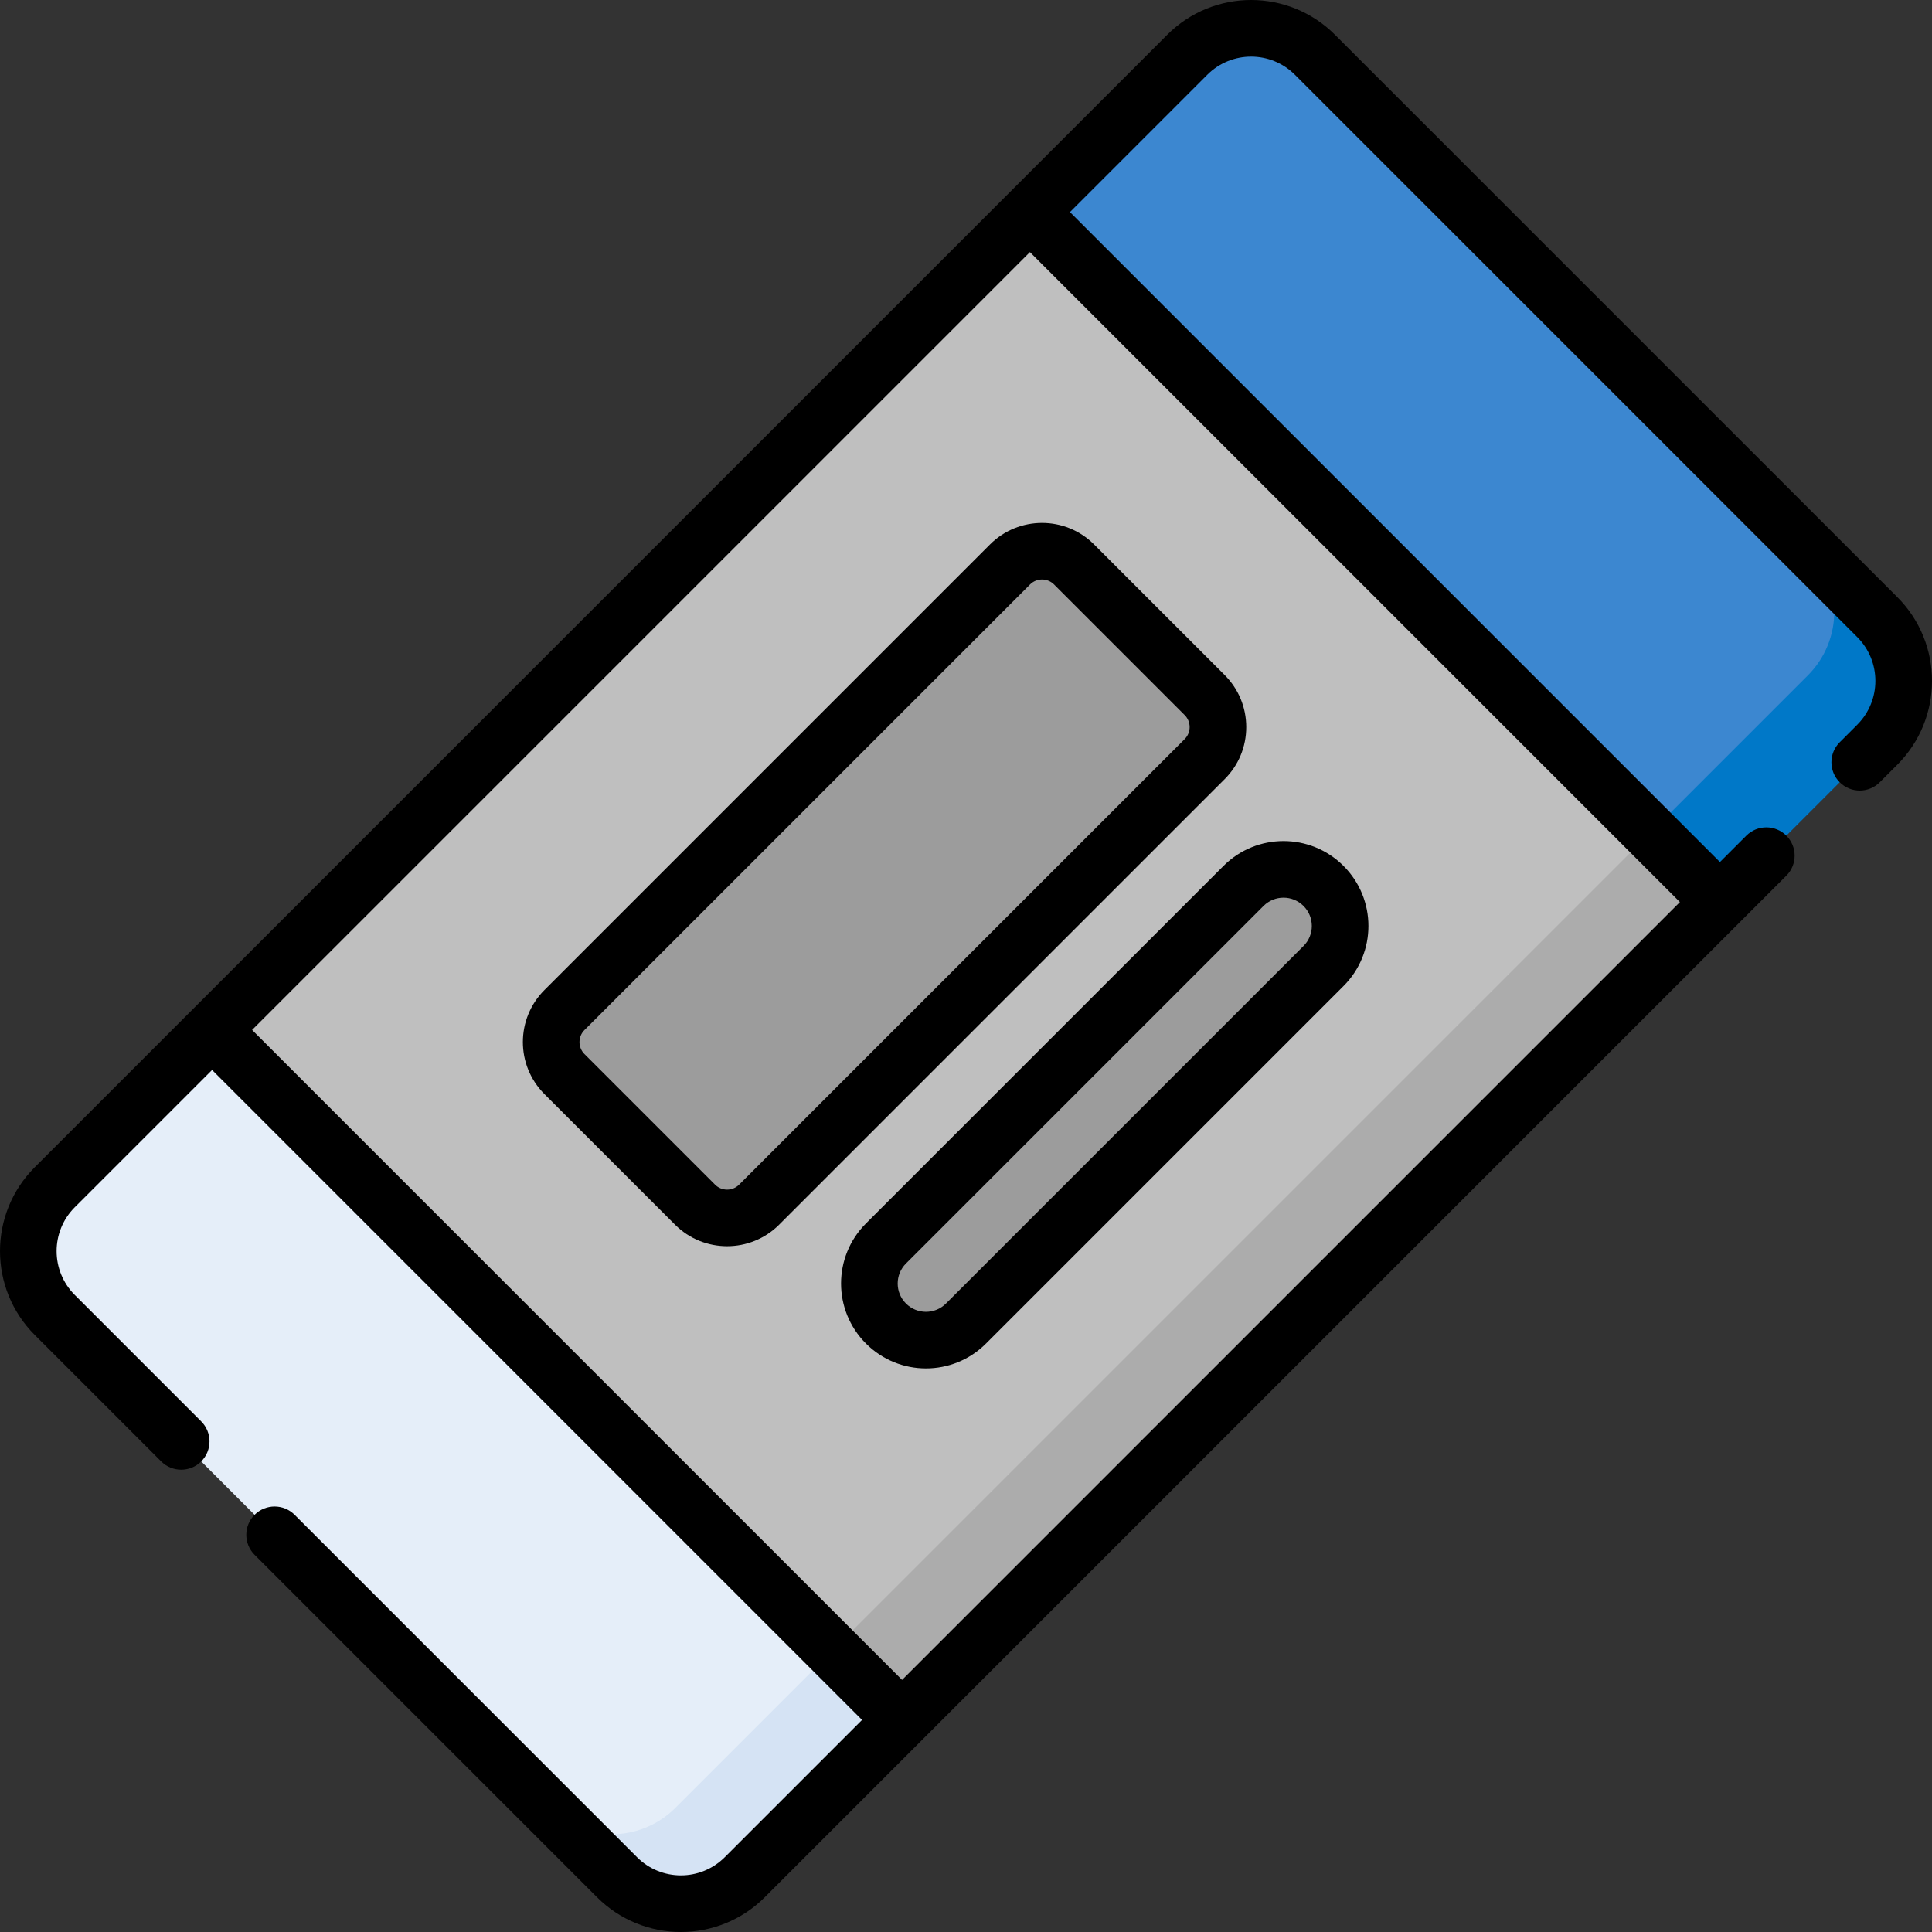
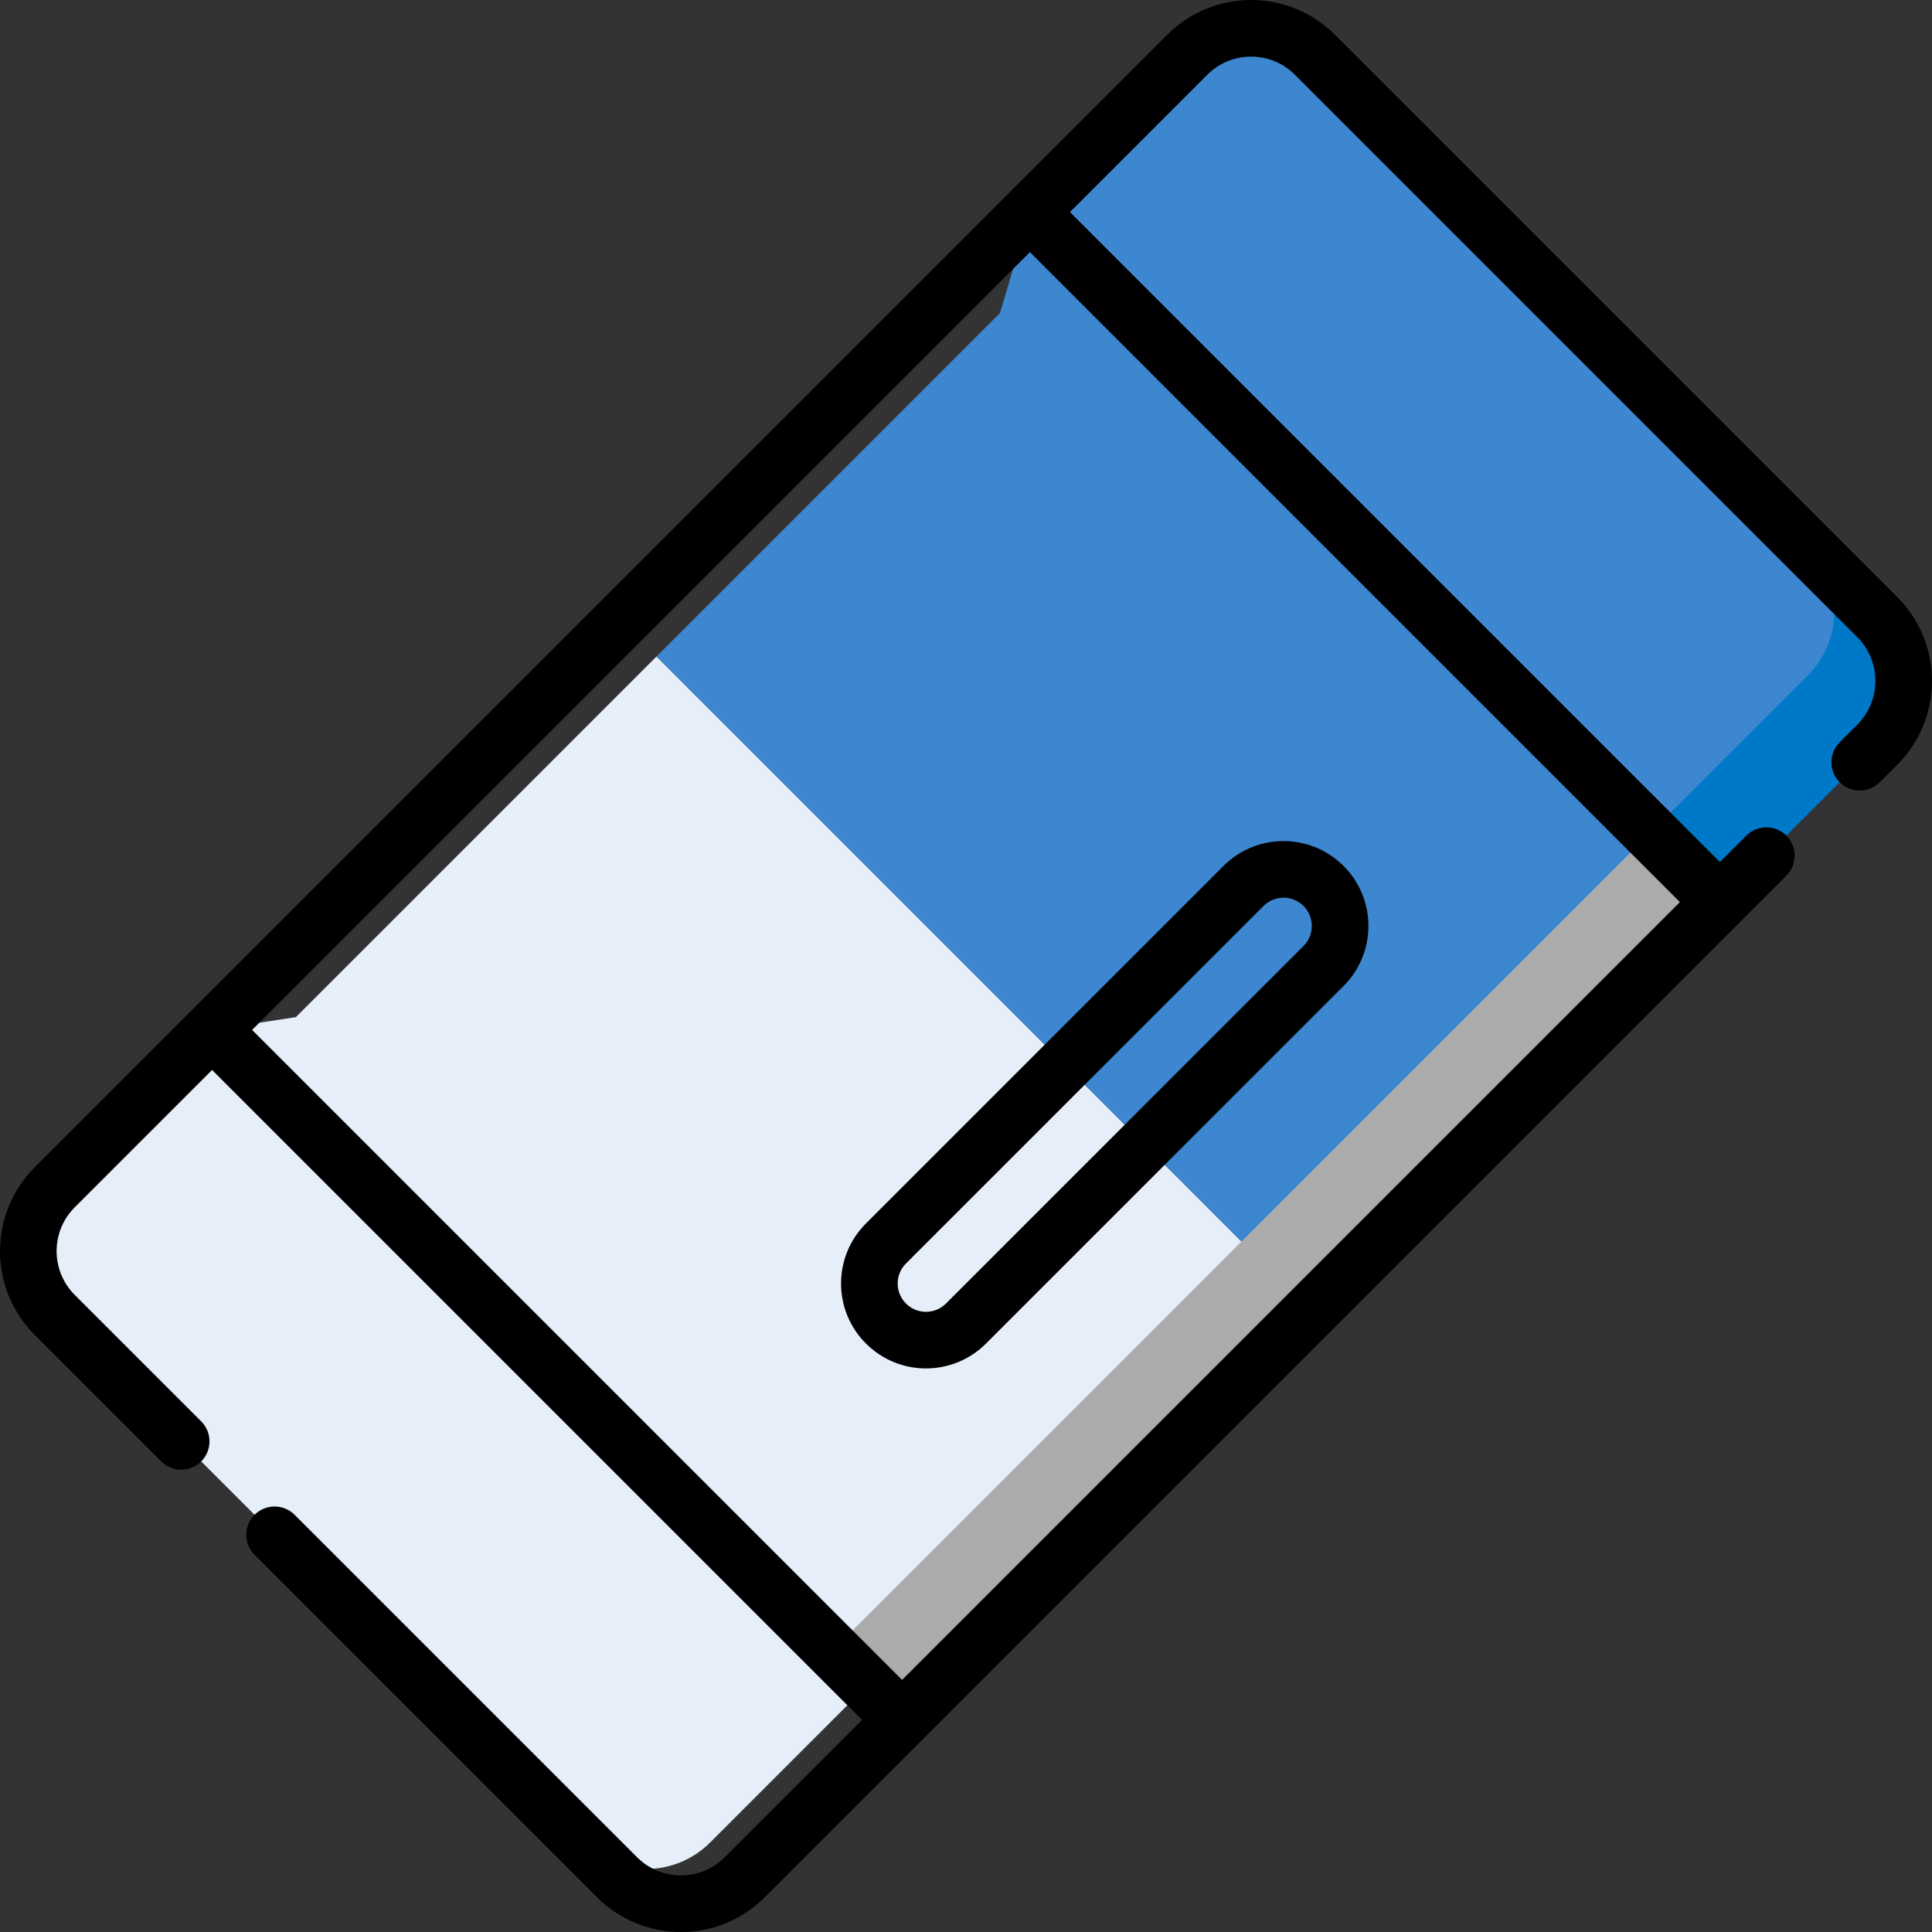
<svg xmlns="http://www.w3.org/2000/svg" id="Capa_1" enable-background="new 0 0 512.014 512.014" height="512" viewBox="0 0 512.014 512.014" width="512">
  <rect x="0" y="0" width="512.014" height="512.014" fill="#333333" stroke="none" />
  <g>
    <g>
      <path d="m173.983 173.983-95.573 95.573-22.207 3.394-41.682 41.682c-9.351 9.351-9.351 24.513 0 33.865l139.804 139.804c9.352 9.352 24.514 9.352 33.865 0l150.056-150.056c-4.803-4.802-128.479-128.478-164.263-164.262z" fill="#e5eef9" />
      <path d="m488.301 154.325c-7.283-7.283-134.353-134.353-139.804-139.804-9.352-9.352-24.514-9.352-33.865 0l-41.682 41.682-7.934 26.747-91.033 91.033 164.263 164.263 150.055-150.056c9.352-9.351 9.352-24.513 0-33.865z" fill="#3c87d0" />
-       <path d="m329.053 329.053-150.056 150.056c-9.351 9.351-24.513 9.351-33.865 0l18.385 18.385c9.352 9.352 24.514 9.352 33.865 0l150.056-150.056z" fill="#d5e3f4" />
      <path d="m497.494 163.517-18.385-18.385c9.352 9.352 9.352 24.514 0 33.865l-150.056 150.056 18.385 18.385 150.056-150.056c9.351-9.351 9.351-24.513 0-33.865z" fill="#0078c8" />
-       <path d="m128.608 98.148h245.605v306.527h-245.605z" fill="#bfbfbf" transform="matrix(.707 .707 -.707 .707 251.411 -104.138)" />
      <path d="m184.982 325.246h306.527v26h-306.527z" fill="#acacac" transform="matrix(.707 -.707 .707 .707 -140.106 338.246)" />
      <g>
-         <path d="m184.205 319.263-34.618-34.618c-4.686-4.686-4.686-12.284 0-16.971l118.087-118.087c4.686-4.686 12.284-4.686 16.971 0l34.618 34.618c4.686 4.686 4.686 12.284 0 16.971l-118.087 118.087c-4.686 4.686-12.284 4.686-16.971 0z" fill="#9c9c9c" />
        <g>
-           <path d="m234.794 350.76c-5.858-5.858-5.858-15.355 0-21.213l94.752-94.752c5.858-5.858 15.355-5.858 21.213 0s5.858 15.355 0 21.213l-94.752 94.752c-5.858 5.857-15.355 5.857-21.213 0z" fill="#9c9c9c" />
-         </g>
+           </g>
      </g>
    </g>
    <g>
-       <path d="m330.277 192.691c0-5.209-2.028-10.105-5.711-13.789l-34.618-34.618c-7.604-7.602-19.975-7.602-27.577 0l-118.086 118.087c-7.621 7.622-7.622 19.955 0 27.578l34.618 34.618c7.602 7.601 19.973 7.602 27.577 0l118.086-118.087c3.683-3.684 5.711-8.58 5.711-13.789zm-16.318 3.181-118.086 118.087c-1.755 1.754-4.61 1.754-6.365 0l-34.618-34.618c-1.754-1.754-1.754-4.609 0-6.363l118.087-118.087c1.753-1.756 4.608-1.756 6.364 0l34.618 34.618c1.755 1.754 1.755 4.61 0 6.363z" />
      <path d="m324.243 229.491-94.752 94.752c-8.792 8.793-8.795 23.025 0 31.819 8.794 8.794 23.025 8.795 31.82.001l94.752-94.752c8.793-8.794 8.795-23.025 0-31.819-8.793-8.794-23.025-8.796-31.82-.001zm21.213 21.213-94.753 94.753c-2.939 2.938-7.681 2.924-10.606 0v-.001c-2.924-2.924-2.924-7.682 0-10.605l94.753-94.753c2.931-2.93 7.674-2.931 10.606.001 2.932 2.929 2.932 7.674 0 10.605z" />
      <path d="m502.797 158.213-148.997-148.996c-12.288-12.288-32.18-12.291-44.471 0-33.028 33.028-263.268 263.269-300.111 300.112-12.29 12.29-12.291 32.182 0 44.473l33.501 33.501c2.929 2.928 7.678 2.928 10.606 0 2.929-2.93 2.929-7.678 0-10.607l-33.501-33.501c-6.428-6.427-6.427-16.831 0-23.258l36.379-36.379 172.255 172.255-36.379 36.378c-6.428 6.428-16.83 6.428-23.258 0l-90.747-90.746c-2.929-2.928-7.678-2.928-10.606 0-2.929 2.93-2.929 7.678 0 10.607l90.747 90.746c12.288 12.288 32.18 12.291 44.471 0l41.682-41.682c8.514-8.514 228.417-228.418 229.047-229.048 2.929-2.929 2.929-7.678 0-10.606-2.928-2.93-7.677-2.929-10.606-.001l-6.997 6.997c-7.572-7.572-164.704-164.704-172.255-172.255l36.379-36.378c6.428-6.428 16.83-6.428 23.258 0l148.996 148.996c6.428 6.427 6.427 16.831 0 23.258l-4.633 4.633c-2.929 2.93-2.929 7.678 0 10.607 2.929 2.928 7.678 2.928 10.606 0l4.633-4.633c12.29-12.29 12.292-32.182.001-44.473zm-263.732 286.992c-7.573-7.572-164.705-164.705-172.256-172.255l206.14-206.14c7.572 7.572 164.704 164.705 172.255 172.256z" />
    </g>
  </g>
</svg>